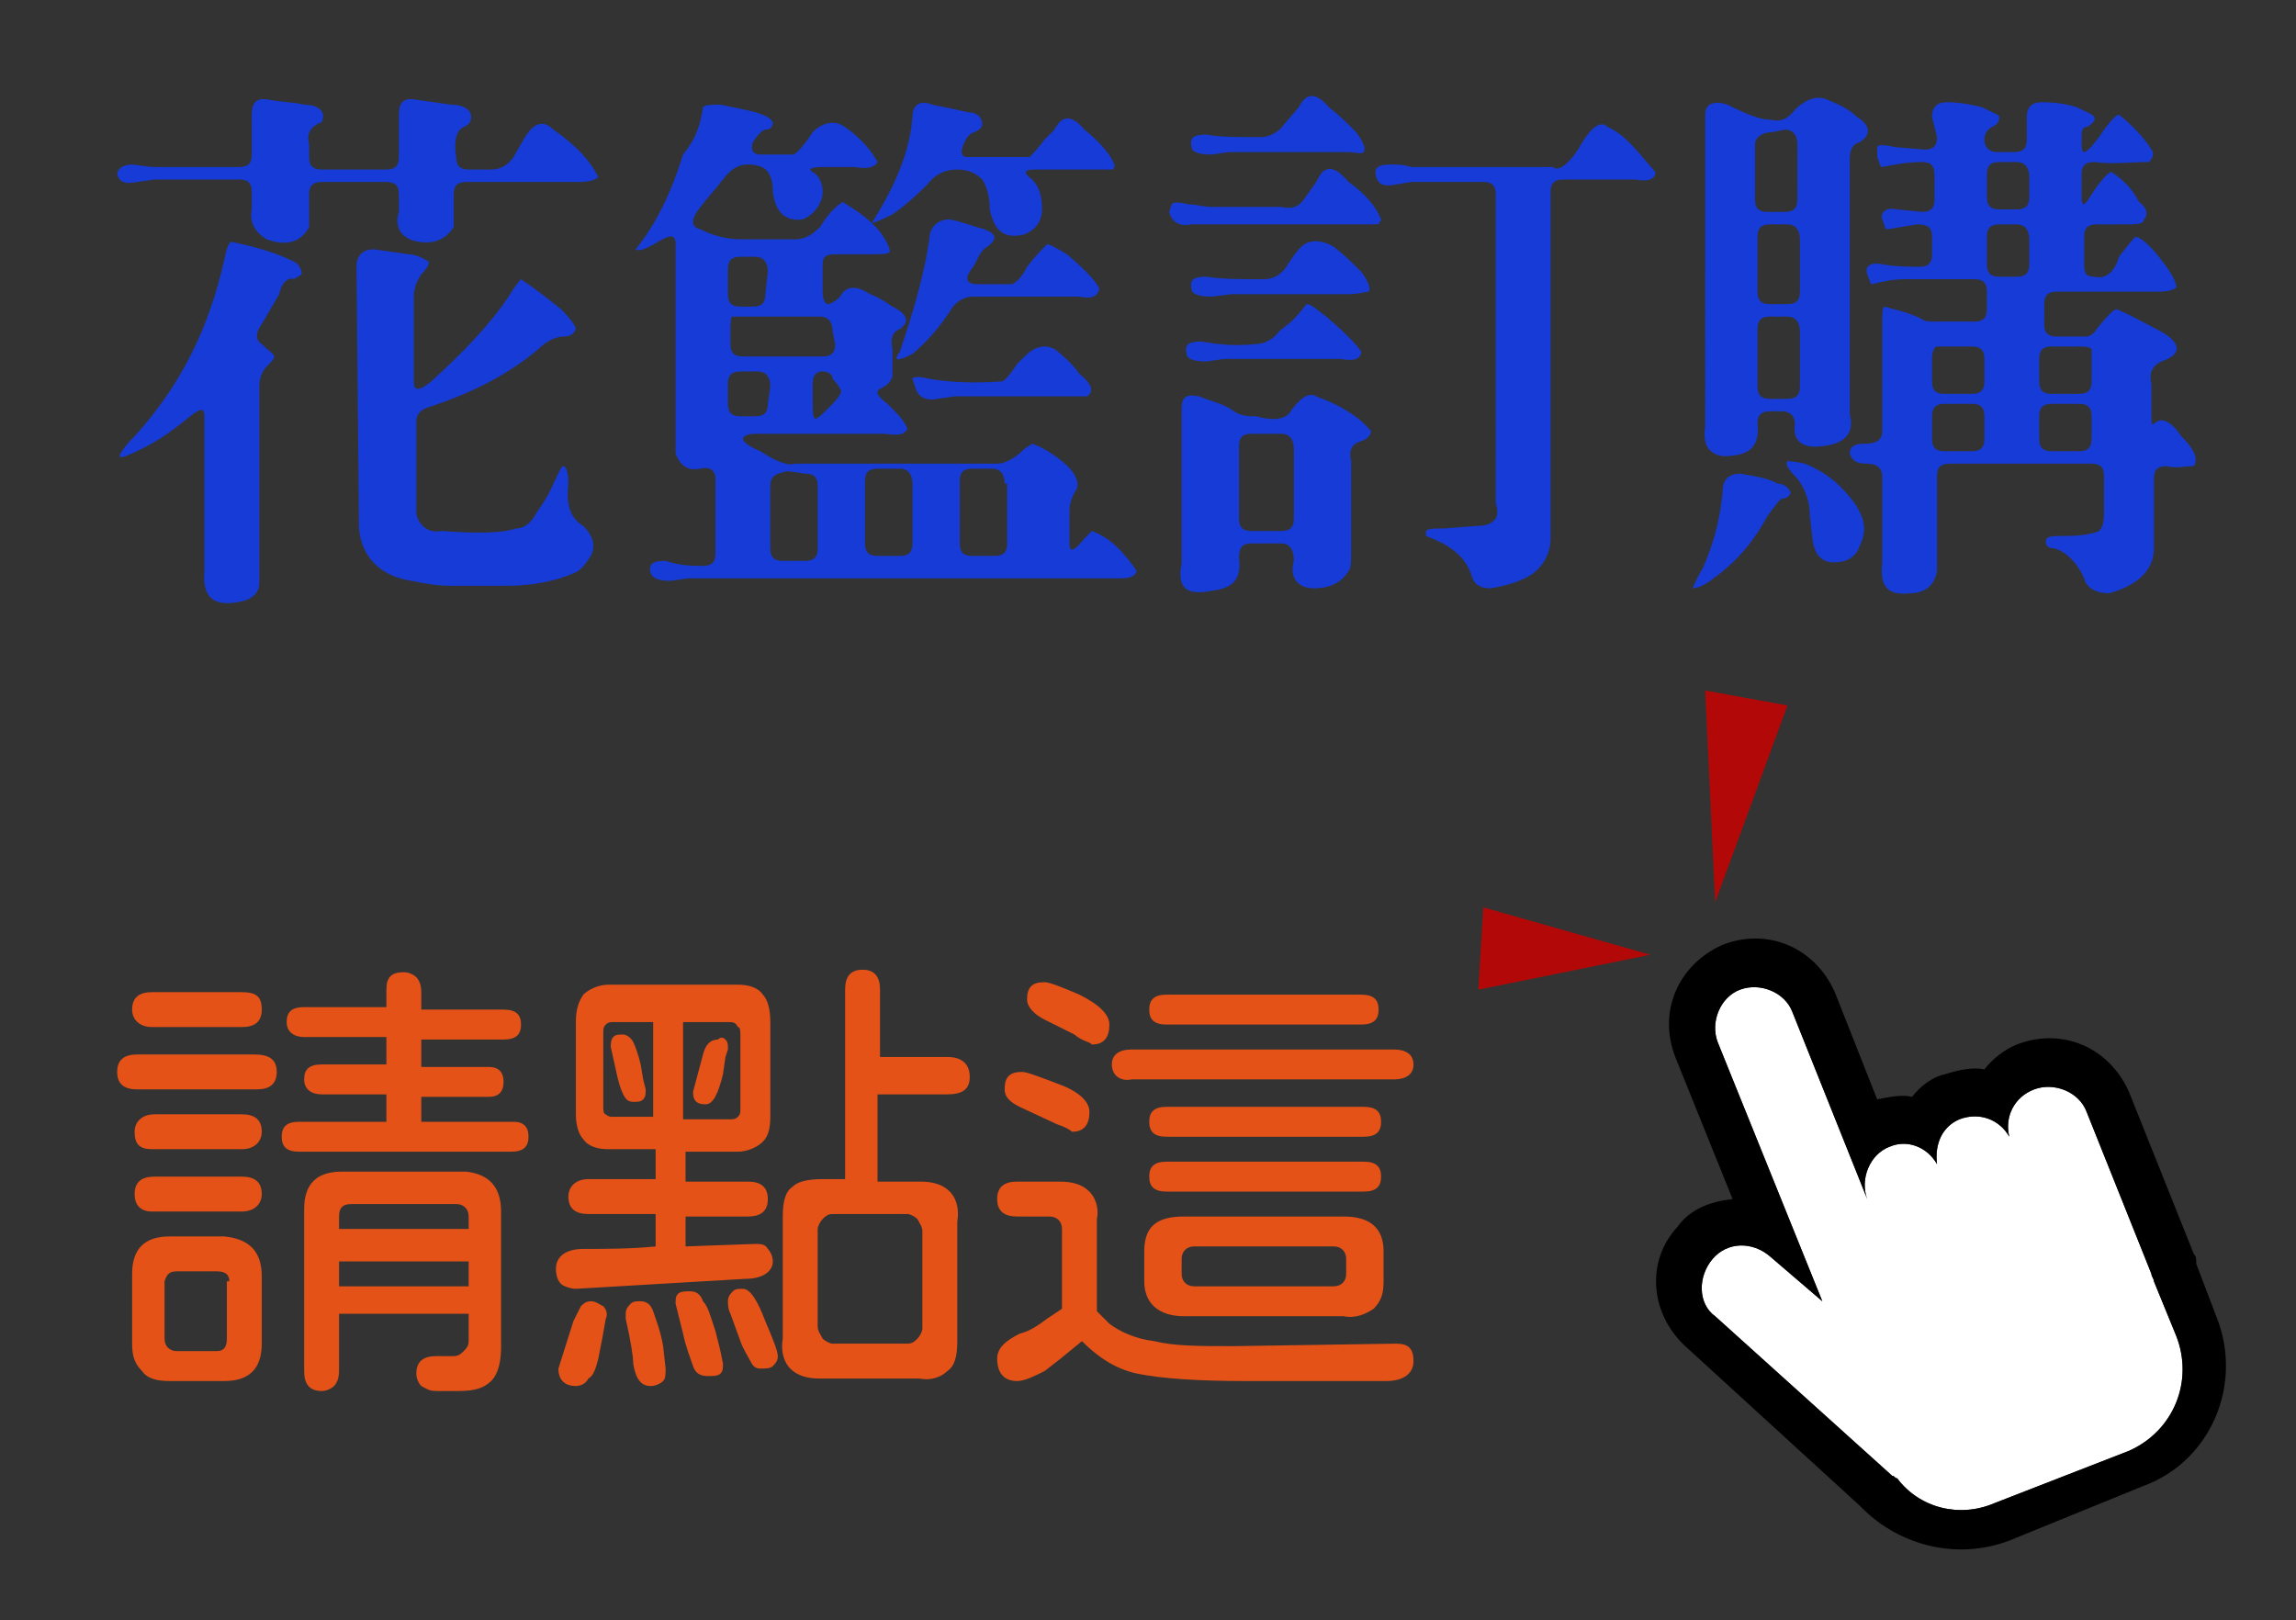
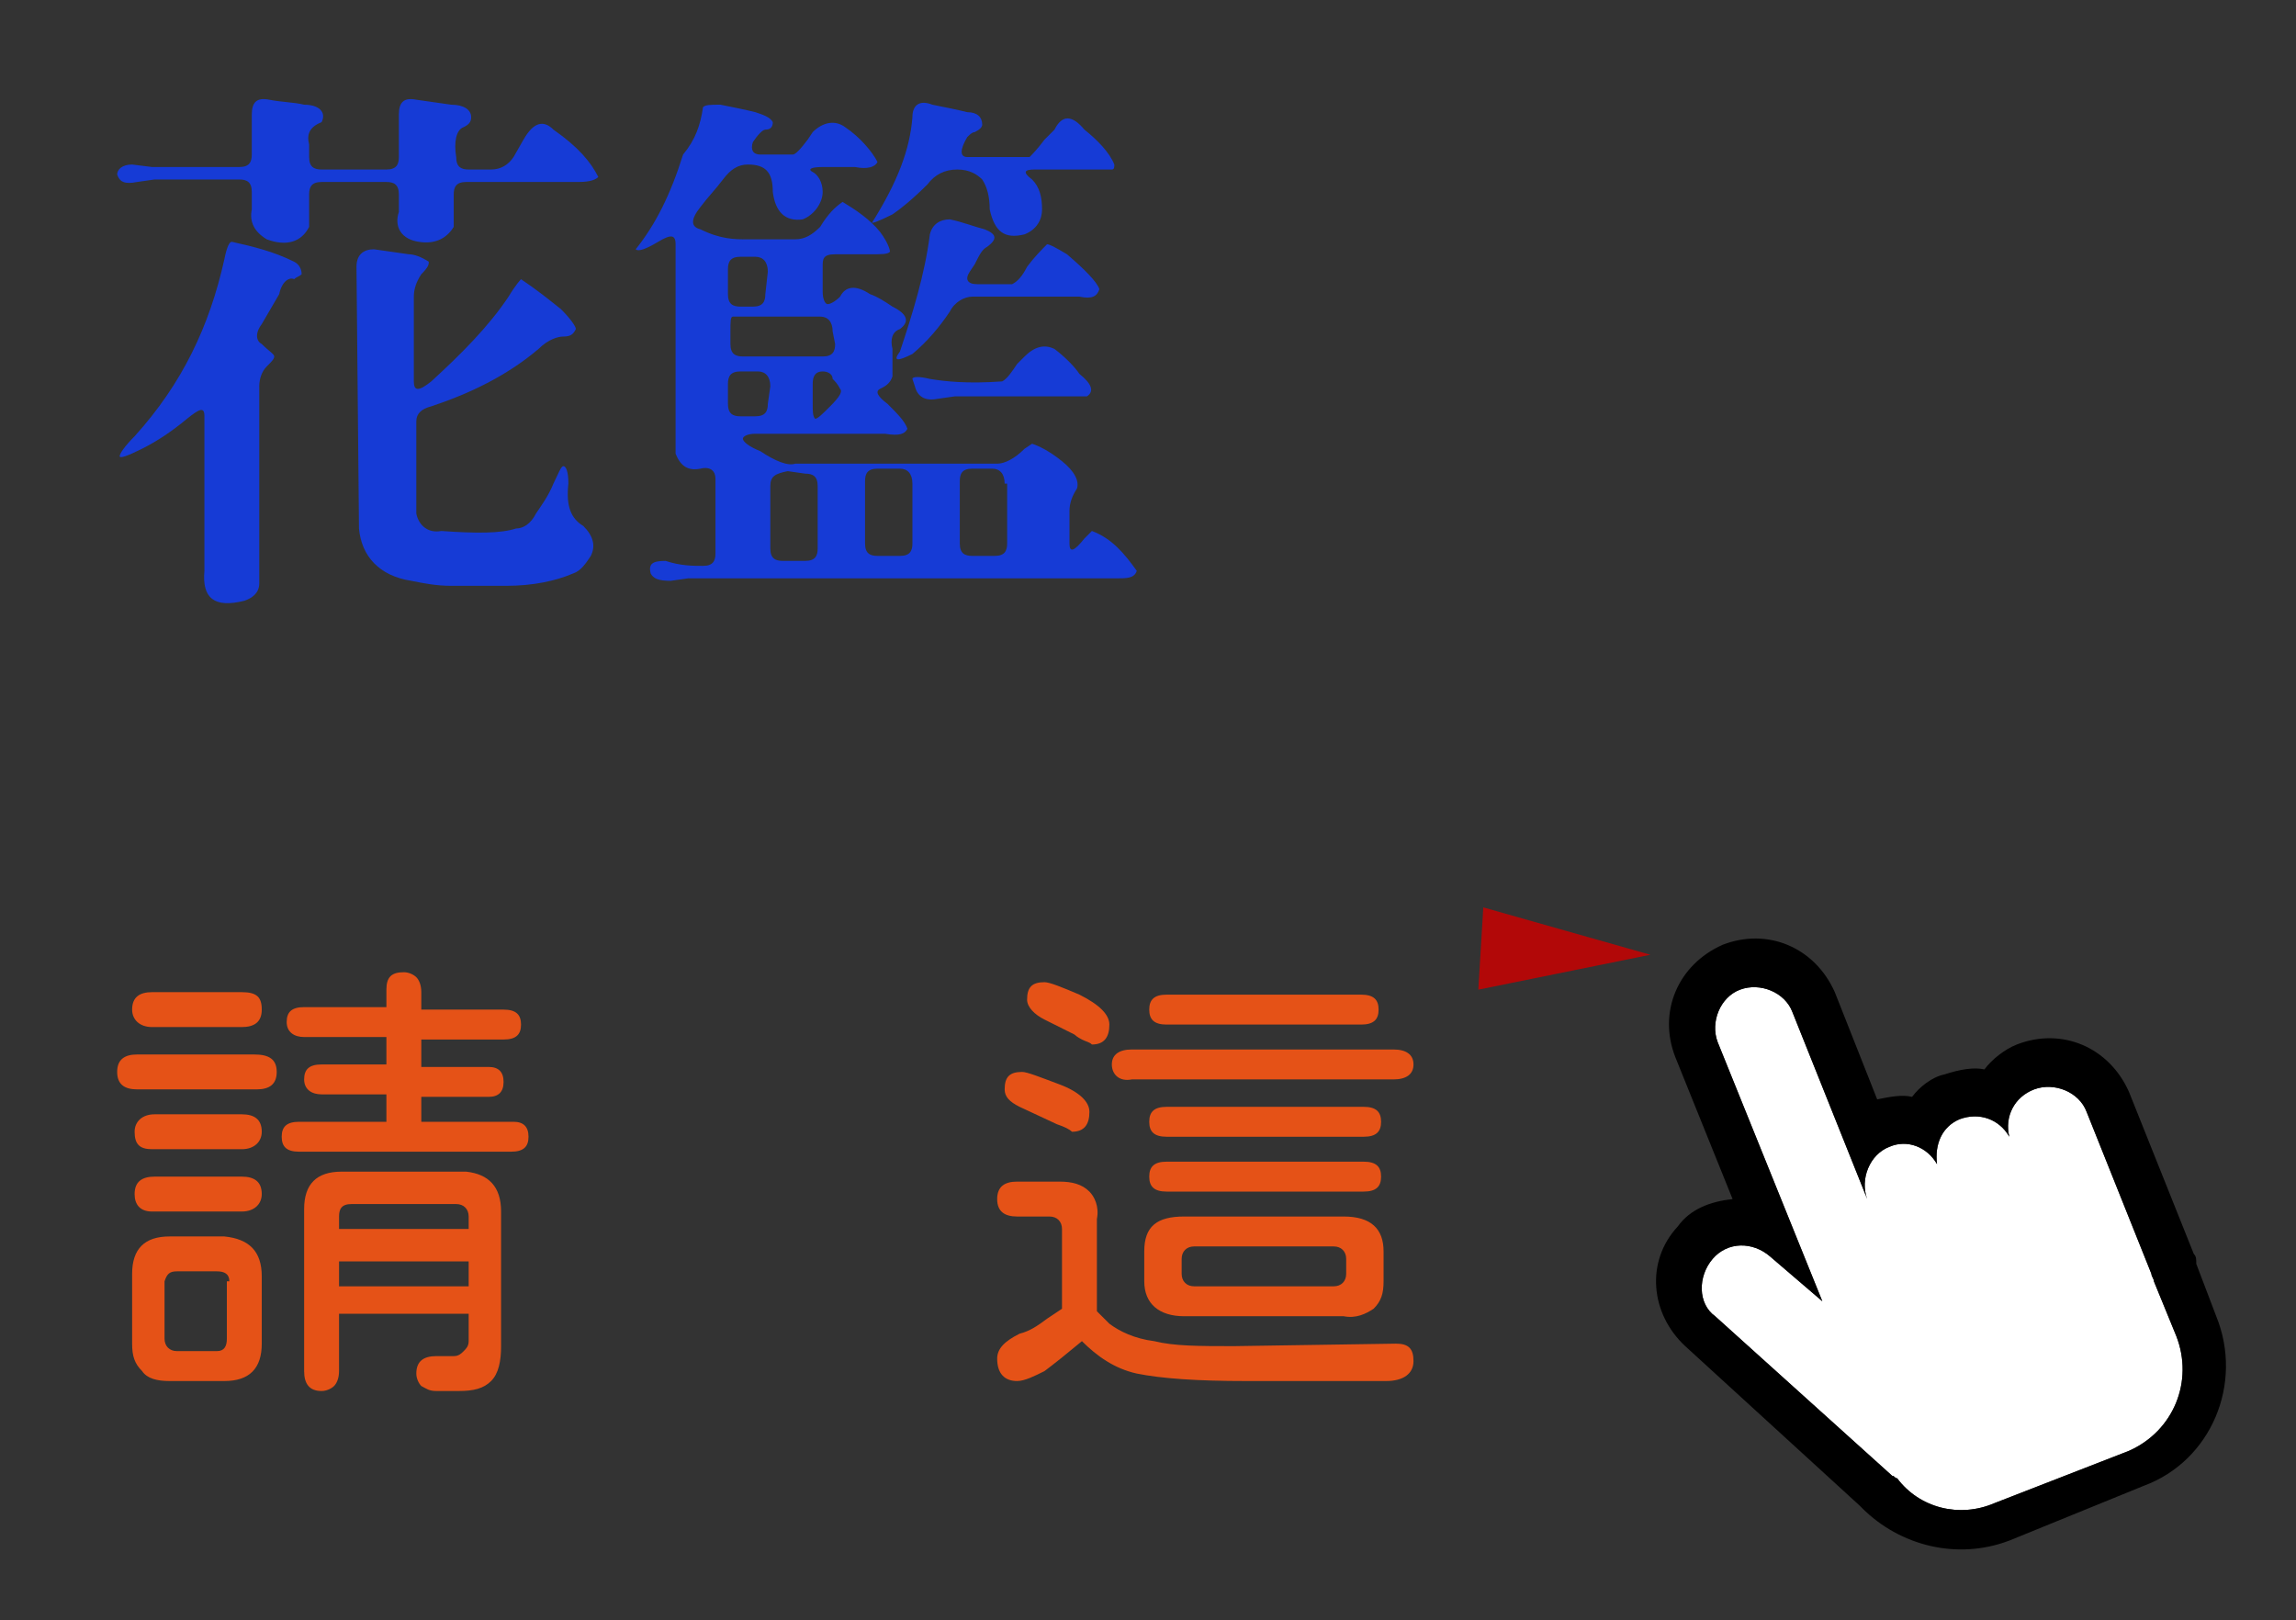
<svg xmlns="http://www.w3.org/2000/svg" version="1.1" id="圖層_1" x="0px" y="0px" viewBox="0 0 92.1 65" style="enable-background:new 0 0 92.1 65;" xml:space="preserve">
  <rect x="0" y="0" width="92.1" height="65" fill="#333333" stroke="none" />
  <style type="text/css">
	.st0{fill:#163BD6;}
	.st1{fill-rule:evenodd;clip-rule:evenodd;fill:#B20808;}
	.st2{display:none;fill-rule:evenodd;clip-rule:evenodd;fill:#B20808;}
	.st3{fill-rule:evenodd;clip-rule:evenodd;fill:#FFFFFF;}
	.st4{fill-rule:evenodd;clip-rule:evenodd;}
	.st5{fill:#E55217;}
</style>
  <g>
    <g>
      <path class="st0" d="M10.1,4.6c0-0.5,0.2-0.7,0.7-0.6c0.5,0.1,1,0.1,1.4,0.2c0.6,0,0.9,0.3,0.7,0.7c-0.5,0.2-0.6,0.5-0.5,0.9v0.5    c0,0.4,0.2,0.5,0.5,0.5h2.6c0.4,0,0.5-0.2,0.5-0.5V4.6c0-0.5,0.2-0.7,0.7-0.6l1.4,0.2c0.5,0,0.8,0.2,0.8,0.5    c0,0.2-0.1,0.3-0.3,0.4c-0.3,0.1-0.4,0.6-0.3,1.2c0,0.4,0.2,0.5,0.5,0.5h0.9c0.4,0,0.7-0.2,0.9-0.5L21,5.6    c0.4-0.7,0.8-0.8,1.2-0.4c1,0.7,1.5,1.3,1.8,1.9c-0.1,0.1-0.3,0.2-0.8,0.2h-4.5c-0.4,0-0.5,0.2-0.5,0.5c0,0.5,0,0.9,0,1.3    c-0.3,0.5-0.8,0.7-1.4,0.6c-0.7-0.1-1-0.6-0.8-1.2V7.8c0-0.4-0.2-0.5-0.5-0.5h-2.6c-0.4,0-0.5,0.2-0.5,0.5v1.3    c-0.3,0.6-0.9,0.8-1.7,0.5c-0.5-0.3-0.7-0.7-0.6-1.2V7.7c0-0.4-0.2-0.5-0.5-0.5H6.2L5.5,7.3C5,7.4,4.8,7.3,4.7,7    c0-0.2,0.2-0.4,0.6-0.4l0.8,0.1h3.5c0.4,0,0.5-0.2,0.5-0.5V4.6L10.1,4.6z M9,10.4c0.1-0.5,0.2-0.7,0.3-0.7    c0.9,0.2,1.7,0.4,2.5,0.8c0.2,0.1,0.3,0.3,0.3,0.5c-0.1,0.1-0.2,0.1-0.3,0.2c-0.2-0.1-0.5,0.1-0.6,0.6L10.5,13    c-0.3,0.4-0.2,0.7,0,0.8c0.3,0.3,0.5,0.4,0.5,0.5s-0.1,0.2-0.3,0.4s-0.3,0.5-0.3,0.8v7.9c0,0.4-0.3,0.6-0.6,0.7    c-1.2,0.3-1.7-0.1-1.6-1.2v-6.2c0-0.4-0.2-0.3-0.7,0.1c-0.6,0.5-1.2,0.9-1.8,1.2c-0.6,0.3-0.9,0.4-0.9,0.3s0.2-0.4,0.6-0.8    C7.3,15.4,8.4,13.1,9,10.4z M14.3,10.7c0-0.5,0.3-0.7,0.7-0.7l1.4,0.2c0.2,0,0.5,0.1,0.8,0.3c0,0.1,0,0.2-0.3,0.5    c-0.2,0.3-0.3,0.6-0.3,0.9v3.4c0,0.4,0.2,0.4,0.7,0c1.2-1.1,2.3-2.2,3.1-3.4c0.3-0.5,0.5-0.7,0.5-0.7c0.6,0.4,1.1,0.8,1.6,1.2    c0.4,0.4,0.6,0.7,0.6,0.8c-0.1,0.2-0.2,0.3-0.5,0.3c-0.2,0-0.6,0.1-1,0.5c-1.3,1.1-2.8,1.8-4.3,2.3c-0.4,0.1-0.6,0.3-0.6,0.6v3.7    c0.1,0.5,0.5,0.8,1,0.7c1.4,0.1,2.4,0.1,3-0.1c0.3,0,0.6-0.2,0.8-0.6c0.2-0.3,0.5-0.7,0.7-1.2c0.2-0.4,0.3-0.7,0.4-0.7    s0.2,0.2,0.2,0.7c-0.1,0.9,0.1,1.4,0.6,1.7c0.4,0.4,0.5,0.8,0.3,1.2c-0.2,0.3-0.4,0.6-0.7,0.7c-0.7,0.3-1.6,0.5-2.7,0.5h-2.2    c-0.6,0-1.1-0.1-1.6-0.2c-1.3-0.2-2-1-2.1-2.1L14.3,10.7L14.3,10.7z" />
      <path class="st0" d="M28.2,4.3c0.1-0.1,0.3-0.1,0.7-0.1c0.5,0.1,1,0.2,1.4,0.3c0.3,0.1,0.6,0.2,0.7,0.4c0,0.2-0.1,0.3-0.3,0.3    c-0.1,0-0.3,0.2-0.5,0.5c-0.1,0.3,0,0.5,0.3,0.5h1.3c0.1,0,0.3-0.2,0.6-0.6l0.2-0.3c0.4-0.4,0.9-0.5,1.3-0.2    c0.6,0.4,1.1,1,1.3,1.4c-0.1,0.2-0.4,0.3-0.9,0.2H33c-0.5,0-0.6,0.1-0.4,0.2C32.8,7,33,7.3,33,7.7s-0.3,0.9-0.8,1.1    c-0.7,0.1-1.1-0.3-1.2-1.1c0-0.8-0.3-1.1-1-1.1c-0.4,0-0.7,0.2-1,0.6s-0.6,0.7-0.9,1.1c-0.4,0.5-0.4,0.8,0,0.9    c0.8,0.4,1.4,0.4,1.8,0.4h2c0.4,0,0.7-0.2,1-0.5c0.3-0.5,0.6-0.8,0.9-1c0.5,0.3,1.1,0.7,1.5,1.2c0.3,0.4,0.4,0.7,0.4,0.8    c-0.1,0.1-0.3,0.1-0.8,0.1h-1.4c-0.5,0-0.5,0.2-0.5,0.5v1c0,0.3,0.1,0.5,0.2,0.5s0.3-0.1,0.5-0.3c0.2-0.4,0.6-0.5,1.2-0.1    c0.3,0.1,0.6,0.3,0.9,0.5c0.6,0.3,0.7,0.6,0.3,0.9c-0.3,0.1-0.4,0.4-0.3,0.8c0,0.3,0,0.7,0,1.1c-0.1,0.3-0.3,0.4-0.5,0.5    s-0.1,0.3,0.3,0.6c0.4,0.4,0.7,0.7,0.8,1c-0.1,0.2-0.3,0.3-0.9,0.2h-5.2c-0.3,0-0.5,0.1-0.5,0.2s0.2,0.3,0.7,0.5    c0.6,0.4,1.1,0.6,1.4,0.5H40c0.3,0,0.7-0.2,1.1-0.6l0.3-0.2c0.3,0.1,0.7,0.3,1.2,0.7s0.7,0.8,0.6,1.1c-0.2,0.3-0.3,0.6-0.3,0.9    v1.3c0,0.4,0.2,0.3,0.6-0.2l0.3-0.3c0.8,0.3,1.3,0.9,1.8,1.6c-0.1,0.3-0.4,0.3-0.8,0.3H27.6l-0.7,0.1c-0.5,0-0.7-0.1-0.8-0.3    c-0.1-0.4,0.1-0.5,0.6-0.5c0.6,0.2,1.1,0.2,1.5,0.2s0.5-0.2,0.5-0.5v-3c0-0.3-0.2-0.5-0.6-0.4c-0.5,0.1-0.8-0.1-1-0.6V9.8    c0-0.4-0.2-0.4-0.7-0.1c-0.5,0.3-0.8,0.4-0.9,0.3c0.8-1,1.4-2.2,1.9-3.8C27.9,5.6,28.1,5,28.2,4.3z M30.8,10.9    c0-0.4-0.2-0.6-0.5-0.6h-0.6c-0.4,0-0.5,0.2-0.5,0.5v1c0,0.4,0.2,0.5,0.5,0.5h0.5c0.4,0,0.5-0.2,0.5-0.5L30.8,10.9L30.8,10.9z     M33.4,13.3c0-0.4-0.2-0.6-0.5-0.6H30h-0.6c-0.1,0-0.1,0.2-0.1,0.6v0.5c0,0.4,0.2,0.5,0.5,0.5H33c0.4,0,0.5-0.2,0.5-0.5L33.4,13.3    L33.4,13.3z M30.9,15.5c0-0.4-0.2-0.6-0.5-0.6h-0.7c-0.4,0-0.5,0.2-0.5,0.5v0.8c0,0.4,0.2,0.5,0.5,0.5h0.6c0.4,0,0.5-0.2,0.5-0.5    L30.9,15.5L30.9,15.5z M31.6,18.9c-0.5,0.1-0.7,0.2-0.7,0.6V22c0,0.4,0.2,0.5,0.5,0.5h0.9c0.4,0,0.5-0.2,0.5-0.5v-2.5    c0-0.4-0.2-0.5-0.5-0.5L31.6,18.9L31.6,18.9z M33.4,15.2c0-0.2-0.2-0.3-0.4-0.3c-0.3,0-0.4,0.2-0.4,0.5v0.8c0,0.3,0,0.5,0.1,0.6    c0.1,0,0.3-0.2,0.6-0.5c0.4-0.4,0.5-0.6,0.4-0.7C33.6,15.4,33.5,15.3,33.4,15.2z M36.6,19.4c0-0.4-0.2-0.6-0.5-0.6h-0.9    c-0.4,0-0.5,0.2-0.5,0.5v2.5c0,0.4,0.2,0.5,0.5,0.5h0.9c0.4,0,0.5-0.2,0.5-0.5V19.4z M36.6,4.7c0-0.5,0.3-0.7,0.8-0.5    c0.5,0.1,1,0.2,1.4,0.3c0.4,0,0.6,0.2,0.6,0.5c0,0.1-0.1,0.2-0.3,0.3c-0.1,0-0.2,0.1-0.3,0.2c-0.3,0.5-0.3,0.8,0,0.8    c0.8,0,1.6,0,2.5,0c0.1-0.1,0.3-0.3,0.6-0.7l0.4-0.4c0.3-0.6,0.7-0.6,1.2,0c0.5,0.4,1,0.9,1.2,1.4c0,0.1,0,0.2-0.1,0.2    s-0.3,0-0.8,0h-2.3c-0.4,0-0.5,0.1-0.1,0.4c0.3,0.3,0.4,0.7,0.4,1.2c0,0.4-0.2,0.8-0.7,1c-0.8,0.2-1.2-0.1-1.4-1    c0-0.5-0.1-0.9-0.3-1.2c-0.2-0.2-0.5-0.4-1-0.4S37.5,7,37.2,7.4c-0.6,0.6-1.1,1-1.4,1.2C35.2,8.9,34.9,9,35,8.9    C36,7.3,36.5,6,36.6,4.7z M37.3,9.4c0.1-0.4,0.4-0.6,0.8-0.6c0.5,0.1,1,0.3,1.4,0.4C40,9.4,40,9.6,39.6,9.9    c-0.2,0.1-0.3,0.3-0.5,0.7l-0.2,0.3c-0.2,0.3-0.1,0.5,0.3,0.5c0.5,0,1,0,1.4,0c0.2-0.1,0.4-0.3,0.6-0.7c0.3-0.4,0.6-0.7,0.8-0.9    c0.1,0,0.3,0.1,0.8,0.4c0.7,0.6,1.2,1.1,1.3,1.4c-0.1,0.3-0.3,0.4-0.8,0.3H39c-0.3,0-0.7,0.2-0.9,0.6c-0.4,0.6-0.9,1.2-1.5,1.7    c-0.6,0.3-0.8,0.3-0.5-0.1C36.6,12.6,37.1,11,37.3,9.4z M41.1,14.3c0.4-0.4,0.8-0.5,1.2-0.3c0.4,0.3,0.8,0.7,1,1    c0.5,0.4,0.6,0.7,0.3,0.9c-0.1,0-0.3,0-0.8,0h-4.5L37.6,16c-0.5,0.1-0.8-0.1-0.9-0.5l-0.1-0.3c0-0.1,0.3-0.1,0.7,0    c0.6,0.1,1.5,0.2,2.9,0.1c0.2-0.1,0.4-0.4,0.6-0.7L41.1,14.3z M40.3,19.4c0-0.4-0.2-0.6-0.5-0.6H39c-0.4,0-0.5,0.2-0.5,0.5v2.5    c0,0.4,0.2,0.5,0.5,0.5h0.9c0.4,0,0.5-0.2,0.5-0.5v-2.4H40.3z" />
-       <path class="st0" d="M52.8,7.3c0.3-0.7,0.7-0.7,1.3,0c0.7,0.5,1.1,1,1.3,1.5c0,0.1-0.1,0.1-0.1,0.2c-0.1,0-0.3,0-0.8,0h-6h-0.7    c-0.5,0.1-0.8-0.1-0.9-0.5L47,8.2c0-0.1,0.3-0.1,0.7,0c0.3,0,0.6,0.1,0.9,0.1h2.8c0.4,0.1,0.7,0,0.9-0.3L52.8,7.3z M51.7,16.6    c0.4-0.6,0.8-0.9,1.1-0.7c1.1,0.4,1.8,0.9,2.2,1.4c0,0.1-0.1,0.3-0.4,0.4c-0.4,0.1-0.5,0.4-0.4,0.8v3.6c0,0.4,0,0.7-0.1,0.8    c-0.3,0.5-0.8,0.7-1.4,0.7s-1-0.4-0.8-1.1c0-0.5-0.2-0.7-0.5-0.7h-1.2c-0.4,0-0.5,0.2-0.5,0.6c0.1,0.8-0.2,1.2-1.1,1.3    c-1,0.2-1.4-0.1-1.2-1.1v-6.2c0-0.5,0.2-0.6,0.7-0.5c0.5,0.2,1,0.3,1.4,0.6c0.3,0.2,0.6,0.2,0.9,0.2    C51.1,16.9,51.5,16.8,51.7,16.6z M51.8,12.9c0.4-0.4,0.6-0.7,0.6-0.7c0.2,0,0.4,0.2,0.8,0.5c0.7,0.6,1.2,1.1,1.4,1.4    c0,0.3-0.3,0.4-0.8,0.3h-4.7l-0.7,0.1c-0.5,0-0.8-0.1-0.8-0.3c-0.1-0.4,0.1-0.5,0.6-0.5c0.6,0.1,1.2,0.2,2.2,0.1    c0.3,0,0.7-0.2,0.9-0.5L51.8,12.9z M52.1,4.3c0.3-0.6,0.7-0.6,1.2,0c0.4,0.3,0.7,0.6,1.1,1c0.3,0.4,0.4,0.7,0.3,0.8s-0.3,0-0.7,0    h-4.7l-0.7,0.1c-0.5,0-0.8-0.1-0.8-0.3c-0.1-0.4,0.1-0.5,0.6-0.5c0.5,0.1,1.2,0.1,2.2,0.1c0.3,0,0.7-0.2,0.9-0.5L52.1,4.3z     M52.2,9.9c0.3-0.3,0.8-0.3,1.3,0c0.4,0.3,0.7,0.6,1.1,1c0.3,0.4,0.4,0.7,0.3,0.8c-0.1,0-0.4,0.1-0.8,0.1h-4.7l-0.8,0.1    c-0.5,0-0.8-0.1-0.8-0.3c-0.1-0.4,0.1-0.5,0.6-0.5c0.6,0.1,1.3,0.1,2.3,0.1c0.4,0,0.7-0.2,0.9-0.5C51.8,10.4,51.9,10.2,52.2,9.9z     M51.9,18c0-0.4-0.2-0.6-0.5-0.6h-1.2c-0.4,0-0.5,0.2-0.5,0.5v2.9c0,0.4,0.2,0.5,0.5,0.5h1.2c0.4,0,0.5-0.2,0.5-0.5V18z M63.3,6    c0.5-0.9,0.9-1.2,1.2-0.9c0.7,0.3,1.2,1,1.9,1.8c0,0.3-0.3,0.4-0.8,0.3h-2.9c-0.4,0-0.5,0.2-0.5,0.5v13.9c0,0.5-0.2,1-0.7,1.4    c-0.4,0.3-1.1,0.5-1.7,0.6c-0.5,0-0.7-0.2-0.8-0.6c-0.3-0.8-1-1.2-1.8-1.5c0-0.1,0-0.1,0-0.2c0.1-0.1,0.3-0.1,0.7-0.1l1.3-0.1    c0.7,0,1-0.3,0.8-0.9V7.8c0-0.4-0.2-0.5-0.5-0.5h-2.9L56,7.4c-0.5,0.1-0.7,0-0.8-0.3c-0.1-0.4,0.1-0.5,0.6-0.5    c0.3,0,0.5,0,0.8,0.1h5.7C62.5,6.9,62.9,6.6,63.3,6z" />
-       <path class="st0" d="M69.1,19.7c0-0.5,0.3-0.7,0.7-0.7c0.6,0.1,1.2,0.2,1.5,0.4c0.2,0,0.4,0.1,0.5,0.3c0.1,0.1-0.1,0.3-0.3,0.3    c-0.1,0-0.3,0.3-0.6,0.7c-0.6,1.1-1.3,1.9-2.3,2.6c-0.4,0.3-0.7,0.3-0.7,0.3s0.1-0.3,0.4-0.8C68.7,21.9,69,20.9,69.1,19.7z     M72,4.4C72.4,4,72.9,3.8,73.3,4c0.5,0.2,0.9,0.4,1.2,0.7c0.5,0.3,0.6,0.7,0.1,1c-0.3,0.1-0.4,0.3-0.4,0.7v10.2    c0.2,0.8-0.2,1.2-1.1,1.3C72.3,18,71.9,17.7,72,17c0-0.3-0.2-0.5-0.5-0.5H71c-0.4,0-0.5,0.2-0.5,0.5c0.1,1-0.4,1.3-1.4,1.3    c-0.6-0.1-0.8-0.5-0.7-1.2V4.6c0-0.4,0.3-0.6,0.9-0.4c0.8,0.4,1.3,0.6,1.7,0.6C71.4,4.9,71.7,4.8,72,4.4z M71.1,5.3    c-0.4,0-0.7,0.2-0.7,0.5V8c0,0.4,0.2,0.5,0.5,0.5h0.7c0.4,0,0.5-0.2,0.5-0.5V5.8c0-0.4-0.2-0.6-0.5-0.6L71.1,5.3L71.1,5.3z     M72.2,9.6C72.2,9.2,72,9,71.7,9H71c-0.4,0-0.5,0.2-0.5,0.5v2.2c0,0.4,0.2,0.5,0.5,0.5h0.7c0.4,0,0.5-0.2,0.5-0.5V9.6z M72.2,13.3    c0-0.4-0.2-0.6-0.5-0.6H71c-0.4,0-0.5,0.2-0.5,0.5v2.3c0,0.4,0.2,0.5,0.5,0.5h0.7c0.4,0,0.5-0.2,0.5-0.5V13.3z M71.7,18.5    c0,0,0.3,0,0.7,0.1c0.5,0.2,1,0.5,1.4,0.9c0.9,0.9,1.2,1.6,0.8,2.4c-0.1,0.3-0.3,0.5-0.6,0.6c-0.8,0.2-1.2-0.1-1.3-0.9l-0.1-0.9    c0-0.6-0.2-1.1-0.5-1.5C71.7,18.8,71.6,18.6,71.7,18.5z M77.5,4.7c0-0.4,0.2-0.6,0.6-0.6c0.5,0,1,0.1,1.4,0.2    c0.4,0.2,0.7,0.3,0.7,0.4c0,0.2-0.1,0.3-0.3,0.4s-0.3,0.3-0.3,0.5c0,0.3,0.2,0.5,0.5,0.5h0.7c0.4,0,0.5-0.2,0.5-0.5V4.7    c0-0.4,0.2-0.6,0.6-0.6c0.6,0,1.1,0.1,1.4,0.2C83.7,4.5,84,4.6,84,4.7c0.1,0.1-0.1,0.3-0.3,0.4c-0.2,0-0.2,0.2-0.2,0.5    s0,0.5,0.1,0.5s0.3-0.2,0.6-0.6l0.2-0.3c0.3-0.4,0.5-0.6,0.6-0.6C85.5,5,86,5.5,86.3,6c0.1,0.1,0.1,0.3-0.1,0.5    c-0.7,0-1.4,0.1-2.2,0c-0.4,0-0.5,0.2-0.5,0.5v0.9c0,0.4,0.1,0.4,0.4-0.1l0.2-0.3c0.3-0.4,0.5-0.6,0.6-0.6    c0.6,0.4,0.9,0.8,1.1,1.2c0.3,0.2,0.4,0.5,0.2,0.7C86,9,85.7,9,85.3,9h-1.2c-0.4,0-0.5,0.2-0.5,0.5v1.1c0,0.4,0.1,0.5,0.4,0.5    c0.4,0.1,0.8-0.1,1-0.8c0.4-0.5,0.6-0.8,0.7-0.8c0.3,0.1,0.7,0.5,1.2,1.2c0.3,0.4,0.4,0.7,0.4,0.8s-0.3,0.2-0.7,0.2h-4.1    c-0.4,0-0.5,0.2-0.5,0.5V13c0,0.4,0.2,0.5,0.5,0.5h1.2c0.1,0,0.3-0.1,0.4-0.3c0.4-0.5,0.7-0.8,0.8-0.8c0.7,0.3,1.2,0.6,1.6,0.8    c1,0.5,1.1,1,0.2,1.3c-0.4,0.2-0.5,0.5-0.4,0.9v1.2c0,0.3,0,0.5,0.1,0.4c0.3-0.3,0.7-0.1,1.1,0.5c0.5,0.5,0.7,0.9,0.5,1.2    c-0.4,0-0.7,0.1-1.1,0c-0.4,0-0.5,0.2-0.5,0.5V22c0,0.9-0.7,1.5-1.8,1.8c-0.5,0-0.9-0.2-1-0.6c-0.3-0.7-0.8-1.1-1.2-1.2    c-0.3,0-0.4-0.2-0.3-0.4c0.1-0.1,0.3-0.1,0.8-0.1c0.6,0,1.1-0.1,1.3-0.2c0.2-0.2,0.2-0.5,0.2-0.9v-1.3c0-0.4-0.2-0.5-0.5-0.5h-5.7    c-0.4,0-0.5,0.2-0.5,0.5v3.8c-0.1,0.6-0.5,0.9-1.1,0.9c-0.9,0.1-1.2-0.3-1.1-1.2v-3.5c0-0.3-0.2-0.5-0.6-0.5s-0.6-0.1-0.7-0.4    c0-0.3,0.2-0.4,0.6-0.4s0.7-0.1,0.7-0.5V13c0-0.4,0-0.7,0.1-0.7c0.3,0.1,0.9,0.2,1.5,0.5c0.1,0.1,0.3,0.1,0.5,0.1h1.6    c0.4,0,0.5-0.2,0.5-0.5v-0.7c0-0.4-0.2-0.5-0.5-0.5h-2.8c-0.5,0-0.9,0.1-1.3,0.2c-0.1,0-0.1-0.2-0.2-0.4c-0.1-0.3,0.1-0.5,0.6-0.4    s1.1,0.1,1.5,0.1s0.5-0.2,0.5-0.5V9.5c0-0.4-0.2-0.5-0.6-0.5l-1.2,0.2c-0.1,0-0.1-0.2-0.2-0.4c-0.1-0.3,0.2-0.5,0.6-0.4l1,0.1    c0.4,0,0.5-0.2,0.5-0.5V7c0-0.4-0.2-0.5-0.5-0.5c-0.6,0-1.1,0.1-1.6,0.2c-0.1,0-0.1-0.2-0.2-0.4V5.9c0-0.1,0.3-0.1,0.7,0L77.2,6    c0.4,0,0.5-0.2,0.5-0.5L77.5,4.7L77.5,4.7z M77.7,13.9c-0.1,0-0.2,0.2-0.2,0.5v0.9c0,0.4,0.2,0.5,0.5,0.5h1.1    c0.4,0,0.5-0.2,0.5-0.5v-0.9c0-0.4-0.2-0.5-0.5-0.5C78.7,13.9,78.2,13.9,77.7,13.9z M79.6,16.7c0-0.4-0.2-0.5-0.5-0.5H78    c-0.4,0-0.5,0.2-0.5,0.5v0.9c0,0.4,0.2,0.5,0.5,0.5h1.1c0.4,0,0.5-0.2,0.5-0.5V16.7z M81.4,7.1c0-0.4-0.2-0.6-0.5-0.6h-0.7    c-0.4,0-0.5,0.2-0.5,0.5v0.9c0,0.4,0.2,0.5,0.5,0.5h0.7c0.4,0,0.5-0.2,0.5-0.5V7.1z M81.4,9.6c0-0.4-0.2-0.6-0.5-0.6h-0.7    c-0.4,0-0.5,0.2-0.5,0.5v1.1c0,0.4,0.2,0.5,0.5,0.5h0.7c0.4,0,0.5-0.2,0.5-0.5V9.6z M83.9,14c-0.1-0.1-0.3-0.1-0.6-0.1h-1    c-0.4,0-0.5,0.2-0.5,0.5v0.9c0,0.4,0.2,0.5,0.5,0.5h1.1c0.4,0,0.5-0.2,0.5-0.5C83.9,14.8,83.9,14.3,83.9,14z M83.9,16.7    c0-0.4-0.2-0.5-0.5-0.5h-1.1c-0.4,0-0.5,0.2-0.5,0.5v0.9c0,0.4,0.2,0.5,0.5,0.5h1.1c0.4,0,0.5-0.2,0.5-0.5V16.7z" />
    </g>
  </g>
  <g>
    <g>
-       <polygon class="st1" points="68.8,36.2 68.4,27.7 71.7,28.3   " />
-       <polygon class="st2" points="71.4,37.5 75.5,33.4 76.8,35.1   " />
      <polygon class="st1" points="66.2,38.3 59.5,36.4 59.3,39.7   " />
      <polygon class="st2" points="65,43.1 62.3,46 63.9,47   " />
    </g>
    <g>
      <path class="st3" d="M73.1,52.2l-4.2-10.4C68.6,41,69,40,69.8,39.7c0.8-0.3,1.8,0.1,2.1,0.9l3,7.5c-0.3-0.8,0.1-1.8,0.9-2.1    c0.7-0.3,1.5,0,1.9,0.7c-0.1-0.8,0.2-1.5,0.9-1.8c0.8-0.3,1.6,0,2,0.7c-0.2-0.8,0.2-1.6,1-1.9s1.8,0.1,2.1,0.9l2.6,6.5    c0,0.1,0.1,0.2,0.1,0.3l0.9,2.2c0.7,1.8-0.1,3.8-1.9,4.6l-5.4,2.1c-1.4,0.6-3,0.2-3.9-1c-0.1,0-0.1-0.1-0.2-0.1l-7.1-6.4    c-0.7-0.5-0.7-1.6-0.1-2.3s1.6-0.7,2.3-0.1L73.1,52.2z" />
      <path class="st4" d="M73.1,52.2l-4.2-10.4C68.6,41,69,40,69.8,39.7c0.8-0.3,1.8,0.1,2.1,0.9l3,7.5c-0.3-0.8,0.1-1.8,0.9-2.1    c0.7-0.3,1.5,0,1.9,0.7c-0.1-0.8,0.2-1.5,0.9-1.8c0.8-0.3,1.6,0,2,0.7c-0.2-0.8,0.2-1.6,1-1.9s1.8,0.1,2.1,0.9l2.6,6.5    c0,0.1,0.1,0.2,0.1,0.3l0.9,2.2c0.7,1.8-0.1,3.8-1.9,4.6l-5.4,2.1c-1.4,0.6-3,0.2-3.9-1c-0.1,0-0.1-0.1-0.2-0.1l-7.1-6.4    c-0.7-0.5-0.7-1.6-0.1-2.3s1.6-0.7,2.3-0.1L73.1,52.2z M79.6,42.9c0.3-0.4,0.8-0.8,1.3-1c1.8-0.7,3.7,0.1,4.5,1.9l2.6,6.5    c0.1,0.1,0.1,0.2,0.1,0.4l0.8,2.1c1.1,2.7-0.2,5.8-2.9,6.8l-5.4,2.2c-2.1,0.8-4.4,0.2-5.9-1.3l-0.1-0.1L67.6,54    c-1.4-1.3-1.6-3.4-0.3-4.8c0.5-0.7,1.3-1,2.2-1.1l-2.3-5.7c-0.7-1.8,0.1-3.7,1.9-4.5c1.8-0.7,3.7,0.1,4.5,1.9l1.7,4.3    c0.5-0.1,1-0.2,1.4-0.1c0.3-0.4,0.8-0.8,1.3-0.9C78.6,42.9,79.2,42.8,79.6,42.9z" />
    </g>
  </g>
  <g>
    <g>
      <path class="st5" d="M11.1,43c0,0.5-0.3,0.7-0.8,0.7H5.5c-0.5,0-0.8-0.2-0.8-0.7c0-0.5,0.3-0.7,0.8-0.7h4.7    C10.8,42.3,11.1,42.5,11.1,43z M5.3,40.5c0-0.5,0.3-0.7,0.8-0.7h3.6c0.6,0,0.8,0.2,0.8,0.7c0,0.5-0.3,0.7-0.8,0.7H6.1    C5.6,41.2,5.3,40.9,5.3,40.5z M5.4,45.4c0-0.4,0.3-0.7,0.8-0.7h3.5c0.5,0,0.8,0.2,0.8,0.7c0,0.4-0.3,0.7-0.8,0.7H6.1    C5.6,46.1,5.4,45.9,5.4,45.4z M5.4,47.9c0-0.5,0.3-0.7,0.8-0.7h3.5c0.5,0,0.8,0.2,0.8,0.7c0,0.4-0.3,0.7-0.8,0.7H6.1    C5.6,48.6,5.4,48.3,5.4,47.9z M10.5,51.2v2.7c0,1-0.5,1.5-1.5,1.5H6.8c-0.5,0-0.9-0.1-1.1-0.4c-0.3-0.3-0.4-0.6-0.4-1.1v-2.8    c0-1,0.5-1.5,1.5-1.5H9C10,49.7,10.5,50.2,10.5,51.2z M9.2,51.4C9.2,51.1,9,51,8.7,51H7.1c-0.3,0-0.4,0.1-0.5,0.4v2.3    c0,0.3,0.2,0.5,0.5,0.5h1.6c0.3,0,0.4-0.2,0.4-0.5V51.4z M21.2,45.6c0,0.4-0.2,0.6-0.7,0.6H12c-0.5,0-0.7-0.2-0.7-0.6    S11.5,45,12,45h3.5v-1.1h-2.6c-0.4,0-0.7-0.2-0.7-0.6c0-0.4,0.2-0.6,0.7-0.6h2.6v-1.1h-3.3c-0.4,0-0.7-0.2-0.7-0.6    s0.2-0.6,0.7-0.6h3.3v-0.7c0-0.5,0.2-0.7,0.7-0.7c0.2,0,0.4,0.1,0.5,0.2c0.1,0.1,0.2,0.3,0.2,0.6v0.7h3.3c0.5,0,0.7,0.2,0.7,0.6    s-0.2,0.6-0.7,0.6h-3.3v1.1h2.7c0.4,0,0.6,0.2,0.6,0.6c0,0.4-0.2,0.6-0.6,0.6h-2.7V45h3.7C21,45,21.2,45.2,21.2,45.6z M20.1,48.6    V54c0,0.6-0.1,1.1-0.4,1.4c-0.3,0.3-0.7,0.4-1.3,0.4h-0.9c-0.3,0-0.4-0.1-0.6-0.2c-0.1-0.1-0.2-0.3-0.2-0.5c0-0.5,0.3-0.7,0.8-0.7    h0.7c0.2,0,0.3-0.1,0.4-0.2c0.1-0.1,0.2-0.2,0.2-0.4v-1.1h-5.2v2.3c0,0.3-0.1,0.5-0.2,0.6c-0.1,0.1-0.3,0.2-0.5,0.2    c-0.5,0-0.7-0.3-0.7-0.8v-6.5c0-1,0.5-1.5,1.5-1.5h5C19.6,47.1,20.1,47.6,20.1,48.6z M13.6,48.8v0.5h5.2v-0.5    c0-0.3-0.2-0.5-0.5-0.5h-4.2C13.7,48.3,13.6,48.5,13.6,48.8z M13.6,51.6h5.2v-1h-5.2V51.6z" />
-       <path class="st5" d="M22.5,51.5c-0.1-0.1-0.2-0.3-0.2-0.6c0-0.5,0.4-0.8,1.1-0.8c0.9,0,1.9,0,2.9-0.1v-1.3h-2.7    c-0.5,0-0.8-0.2-0.8-0.7c0-0.4,0.3-0.7,0.8-0.7h2.7v-1.2h-1.9c-0.4,0-0.8-0.1-1-0.4c-0.2-0.2-0.3-0.6-0.3-1V41    c0-0.5,0.1-0.8,0.3-1.1c0.2-0.2,0.6-0.4,1-0.4h5.2c0.4,0,0.8,0.1,1,0.4c0.2,0.2,0.3,0.6,0.3,1.1v3.8c0,0.5-0.1,0.8-0.3,1    c-0.2,0.2-0.6,0.4-1,0.4h-2.1v1.2h2.5c0.5,0,0.8,0.2,0.8,0.7c0,0.5-0.3,0.7-0.8,0.7h-2.5V50l2.8-0.1c0.2,0,0.4,0,0.5,0.2    c0.1,0.1,0.2,0.3,0.2,0.5c0,0.4-0.4,0.7-1.1,0.7l-6.8,0.4C22.9,51.7,22.6,51.6,22.5,51.5z M24.2,52.4c0.1,0.1,0.2,0.3,0.1,0.5    c-0.1,0.6-0.2,1.1-0.3,1.6c-0.1,0.4-0.2,0.7-0.4,0.8c-0.1,0.2-0.3,0.3-0.5,0.3c-0.4,0-0.7-0.2-0.7-0.7L23,53    c0.1-0.2,0.2-0.4,0.3-0.6c0.1-0.1,0.2-0.2,0.4-0.2C23.9,52.2,24,52.3,24.2,52.4z M26.2,44.9V41h-1.6c-0.1,0-0.2,0-0.3,0.1    s-0.1,0.2-0.1,0.3v3c0,0.1,0,0.3,0.1,0.3c0.1,0.1,0.2,0.1,0.3,0.1H26.2z M25.9,43.7c0,0.2,0,0.3-0.1,0.4c-0.1,0.1-0.2,0.1-0.4,0.1    c-0.2,0-0.3-0.1-0.4-0.3c-0.1-0.2-0.2-0.5-0.3-1l-0.2-0.9c0-0.1,0-0.3,0.1-0.4c0.1-0.1,0.2-0.1,0.4-0.1c0.1,0,0.3,0.1,0.4,0.3    c0.1,0.2,0.2,0.5,0.3,0.9l0.1,0.6L25.9,43.7z M26.7,54.9c0,0.2,0,0.4-0.1,0.5c-0.1,0.1-0.3,0.2-0.5,0.2c-0.4,0-0.6-0.3-0.7-0.9    c0-0.3-0.1-0.9-0.3-1.8c0,0,0-0.1,0-0.2c0-0.2,0.1-0.3,0.2-0.4c0.1-0.1,0.2-0.1,0.4-0.1c0.2,0,0.4,0.1,0.5,0.4    c0.1,0.3,0.3,0.8,0.4,1.4L26.7,54.9z M29,54.7c0,0.2,0,0.3-0.1,0.4c-0.1,0.1-0.3,0.1-0.5,0.1c-0.3,0-0.5-0.1-0.6-0.4    c-0.1-0.3-0.3-0.8-0.4-1.3l-0.2-0.8l-0.1-0.4c0-0.2,0-0.3,0.1-0.4c0.1-0.1,0.3-0.1,0.5-0.1c0.2,0,0.4,0.1,0.5,0.4    c0.2,0.2,0.3,0.6,0.5,1.2l0.2,0.8L29,54.7z M27.5,44.9h1.8c0.1,0,0.2,0,0.3-0.1s0.1-0.2,0.1-0.3v-3c0-0.1,0-0.3-0.1-0.3    C29.5,41,29.4,41,29.2,41h-1.8V44.9z M29.1,41.7c0.1,0.1,0.1,0.2,0.1,0.4l-0.1,0.3L29,43.1c-0.2,0.8-0.4,1.2-0.7,1.2    c-0.4,0-0.5-0.2-0.5-0.5l0.4-1.5c0.1-0.4,0.3-0.6,0.6-0.6C28.9,41.6,29,41.6,29.1,41.7z M30.7,53c0.3,0.7,0.5,1.2,0.5,1.4    c0,0.2-0.1,0.3-0.2,0.4c-0.1,0.1-0.3,0.1-0.5,0.1c-0.2,0-0.3-0.1-0.4-0.3c-0.1-0.2-0.3-0.5-0.4-0.8l-0.4-1.1    c-0.1-0.2-0.1-0.4-0.1-0.5c0-0.2,0.1-0.3,0.2-0.4c0.1-0.1,0.2-0.1,0.4-0.1C30.1,51.7,30.4,52.2,30.7,53z M35.2,43.9v3.5h1.7    c0.5,0,0.9,0.1,1.2,0.4c0.2,0.2,0.4,0.6,0.3,1.2v4.8c0,0.6-0.1,1-0.4,1.2c-0.2,0.2-0.6,0.4-1.1,0.3h-4c-0.5,0-0.9-0.1-1.2-0.4    c-0.2-0.2-0.4-0.6-0.3-1.2v-4.9c0-0.6,0.1-1,0.4-1.2c0.2-0.2,0.6-0.3,1.2-0.3h0.9v-7.6c0-0.5,0.2-0.8,0.7-0.8    c0.5,0,0.7,0.3,0.7,0.8v2.7H38c0.6,0,0.9,0.3,0.9,0.8c0,0.5-0.3,0.7-0.9,0.7H35.2z M33.4,48.7c-0.2,0-0.3,0.1-0.4,0.2    c-0.1,0.1-0.2,0.3-0.2,0.4v3.9c0,0.2,0.1,0.3,0.2,0.5c0.1,0.1,0.3,0.2,0.4,0.2h3c0.2,0,0.3-0.1,0.4-0.2c0.1-0.1,0.2-0.3,0.2-0.4    v-3.9c0-0.2-0.1-0.3-0.2-0.5c-0.1-0.1-0.3-0.2-0.4-0.2H33.4z" />
      <path class="st5" d="M45.6,55.1c-0.9-0.2-1.6-0.7-2.2-1.3c-0.6,0.5-1.1,0.9-1.5,1.2c-0.4,0.2-0.8,0.4-1.1,0.4    c-0.5,0-0.8-0.3-0.8-0.9c0-0.4,0.3-0.7,0.9-1c0.4-0.1,0.7-0.3,1.1-0.6l0.6-0.4v-3.2c0-0.3-0.2-0.5-0.5-0.5h-1.3    c-0.5,0-0.8-0.2-0.8-0.7c0-0.5,0.3-0.7,0.8-0.7h1.7c0.5,0,0.9,0.1,1.2,0.4c0.2,0.2,0.4,0.6,0.3,1.1v3.7l0.5,0.5    c0.4,0.3,1,0.6,1.8,0.7c0.8,0.2,1.8,0.2,3.2,0.2l6.5-0.1c0.5,0,0.7,0.2,0.7,0.7c0,0.5-0.4,0.8-1.1,0.8l-5.6,0    C48,55.4,46.6,55.3,45.6,55.1z M42.4,45.1l-1.5-0.7c-0.4-0.2-0.6-0.4-0.6-0.7c0-0.5,0.2-0.7,0.7-0.7c0.2,0,0.7,0.2,1.5,0.5    c0.8,0.3,1.2,0.7,1.2,1.1c0,0.5-0.2,0.8-0.7,0.8C42.9,45.3,42.7,45.2,42.4,45.1z M43.4,41.7c-0.2-0.1-0.3-0.2-0.3-0.2l-1.2-0.6    c-0.4-0.2-0.7-0.5-0.7-0.8c0-0.5,0.2-0.7,0.7-0.7c0.2,0,0.7,0.2,1.4,0.5c0.8,0.4,1.2,0.8,1.2,1.2c0,0.5-0.2,0.8-0.7,0.8    C43.7,41.8,43.6,41.8,43.4,41.7z M44.6,42.7c0-0.4,0.3-0.6,0.8-0.6h10.5c0.5,0,0.8,0.2,0.8,0.6c0,0.4-0.3,0.6-0.8,0.6H45.4    C44.9,43.4,44.6,43.1,44.6,42.7z M45.9,51.4v-1.2c0-1,0.5-1.4,1.6-1.4h6.4c1.1,0,1.6,0.5,1.6,1.4v1.2c0,0.5-0.1,0.8-0.4,1.1    c-0.3,0.2-0.7,0.4-1.2,0.3h-6.4C46.5,52.8,45.9,52.3,45.9,51.4z M46.1,40.5c0-0.4,0.2-0.6,0.7-0.6h7.8c0.5,0,0.7,0.2,0.7,0.6    c0,0.4-0.2,0.6-0.7,0.6h-7.8C46.3,41.1,46.1,40.9,46.1,40.5z M46.1,45c0-0.4,0.2-0.6,0.7-0.6h7.9c0.5,0,0.7,0.2,0.7,0.6    c0,0.4-0.2,0.6-0.7,0.6h-7.9C46.3,45.6,46.1,45.4,46.1,45z M46.1,47.2c0-0.4,0.2-0.6,0.7-0.6h7.9c0.5,0,0.7,0.2,0.7,0.6    c0,0.4-0.2,0.6-0.7,0.6h-7.9C46.3,47.8,46.1,47.6,46.1,47.2z M54,51.1v-0.6c0-0.3-0.2-0.5-0.5-0.5h-5.6c-0.3,0-0.5,0.2-0.5,0.5    v0.6c0,0.3,0.2,0.5,0.5,0.5h5.6C53.8,51.6,54,51.4,54,51.1z" />
    </g>
  </g>
</svg>